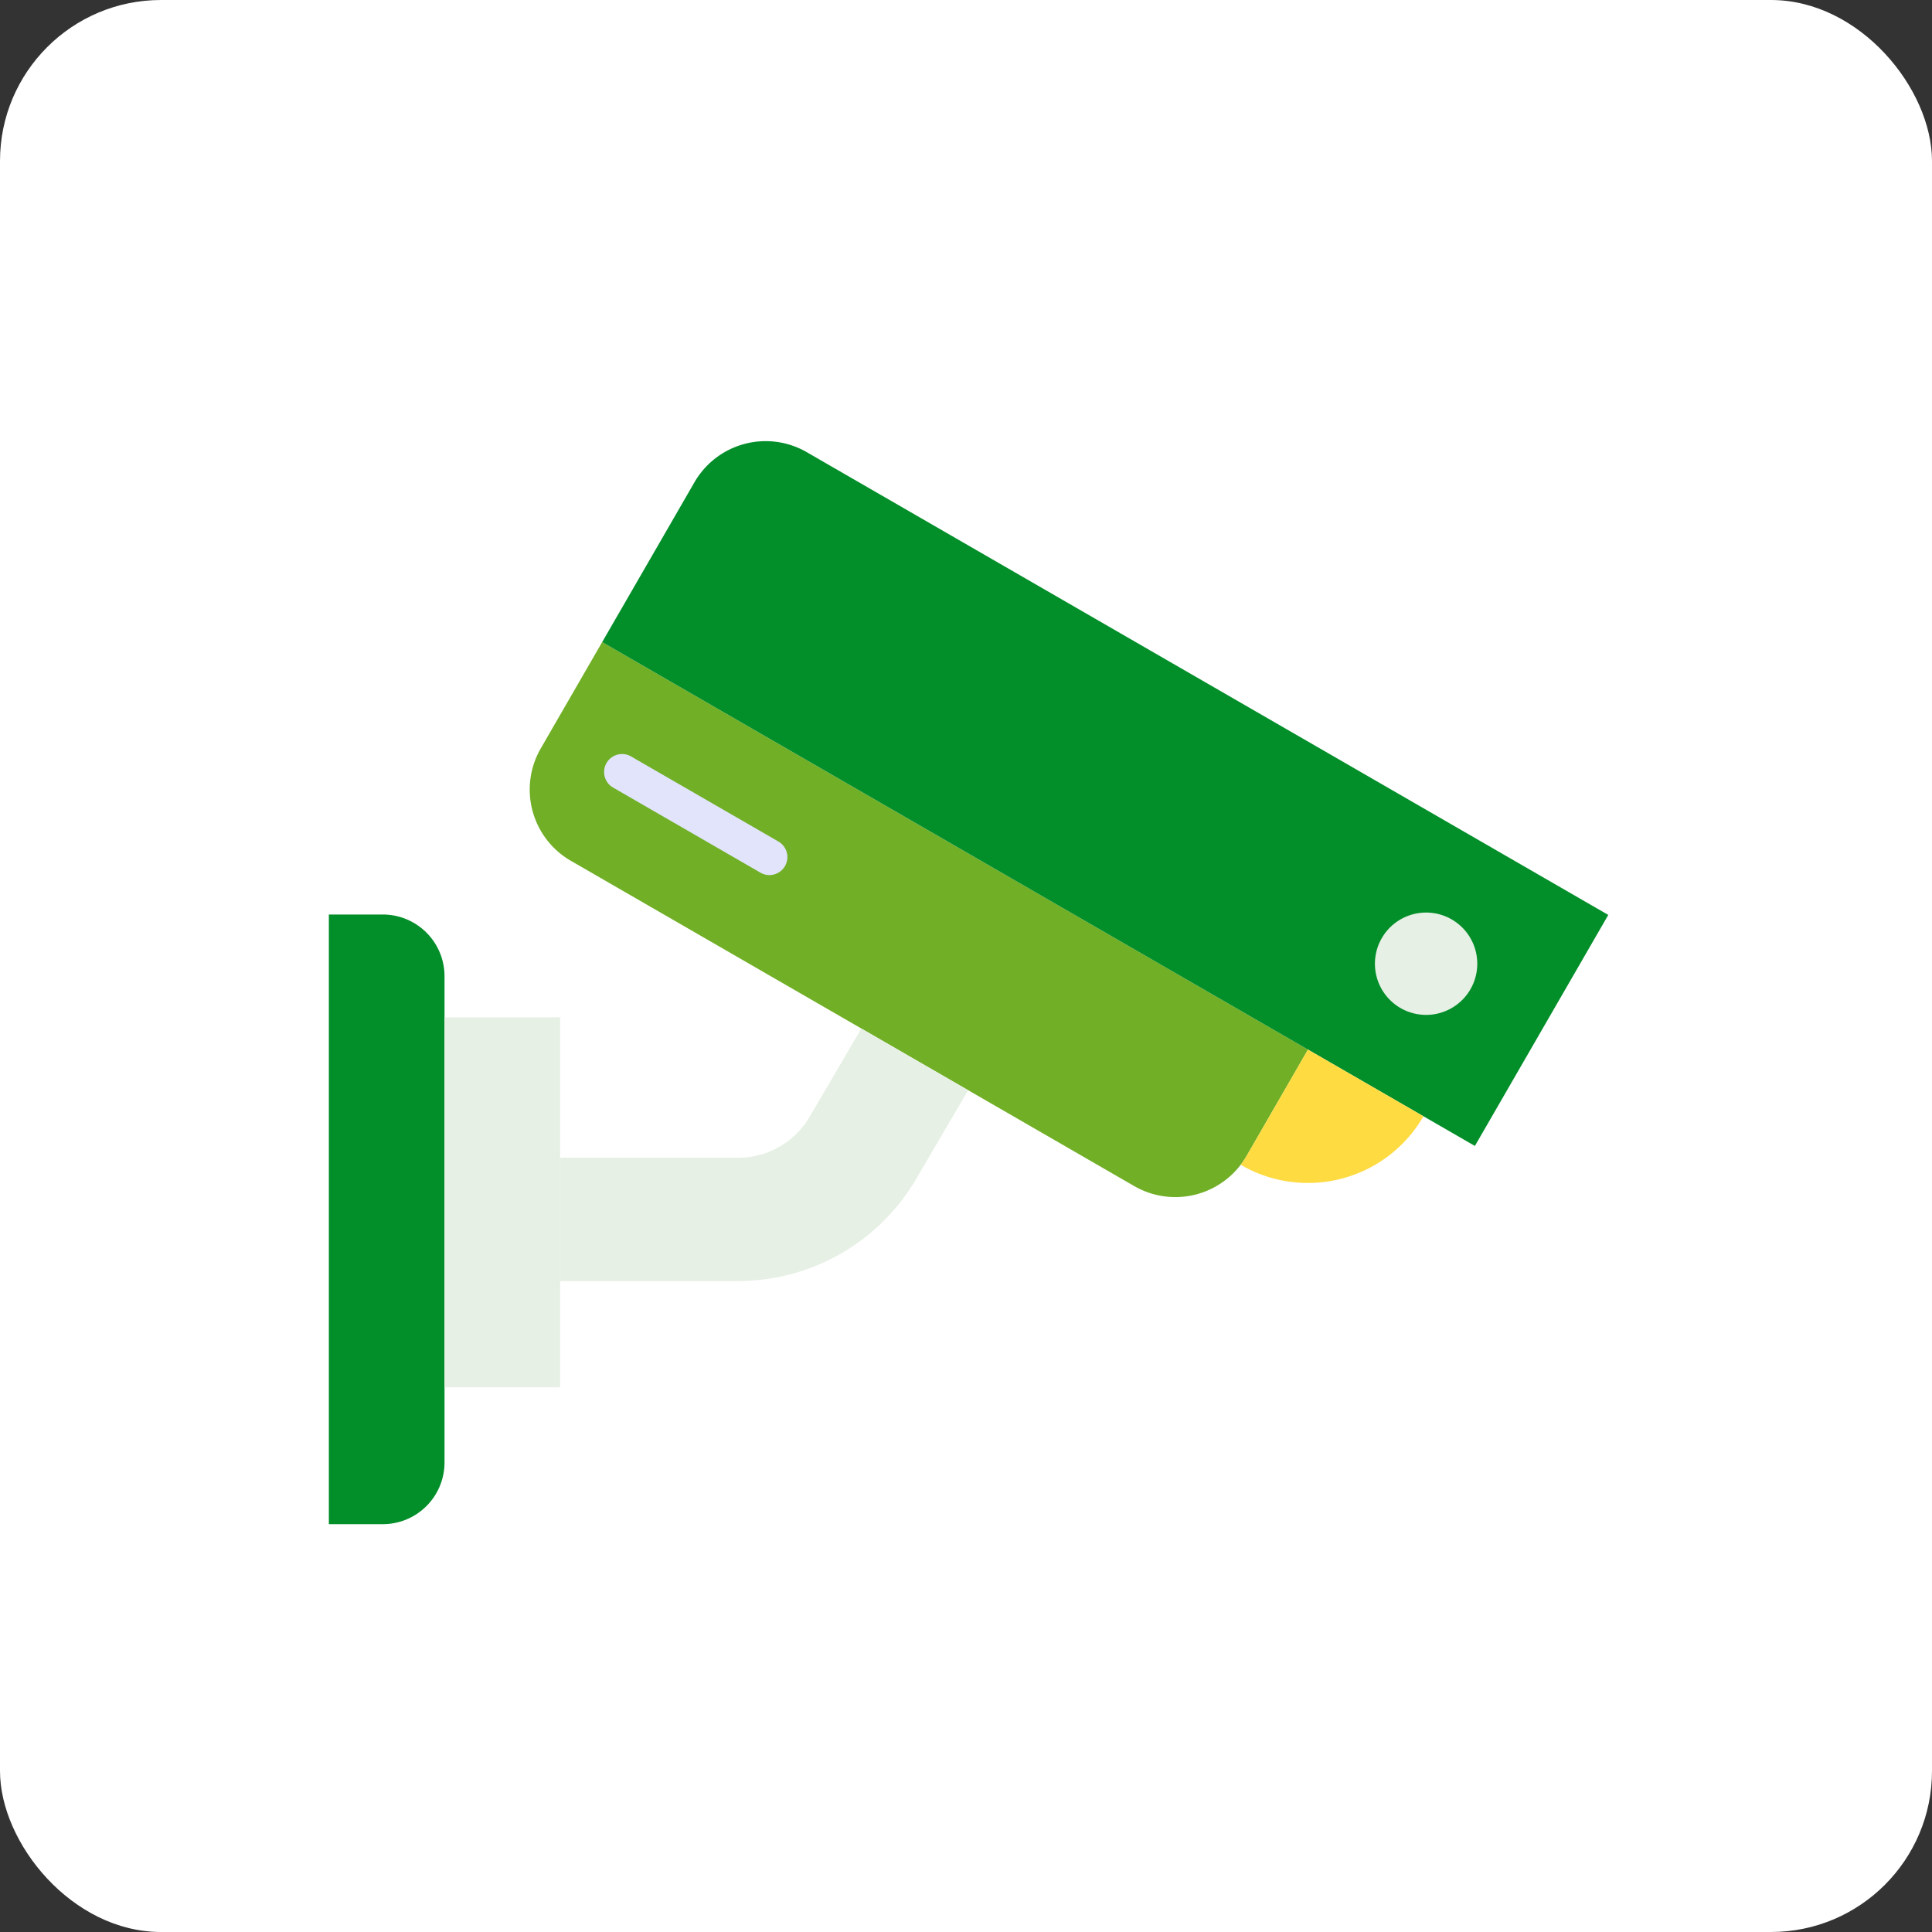
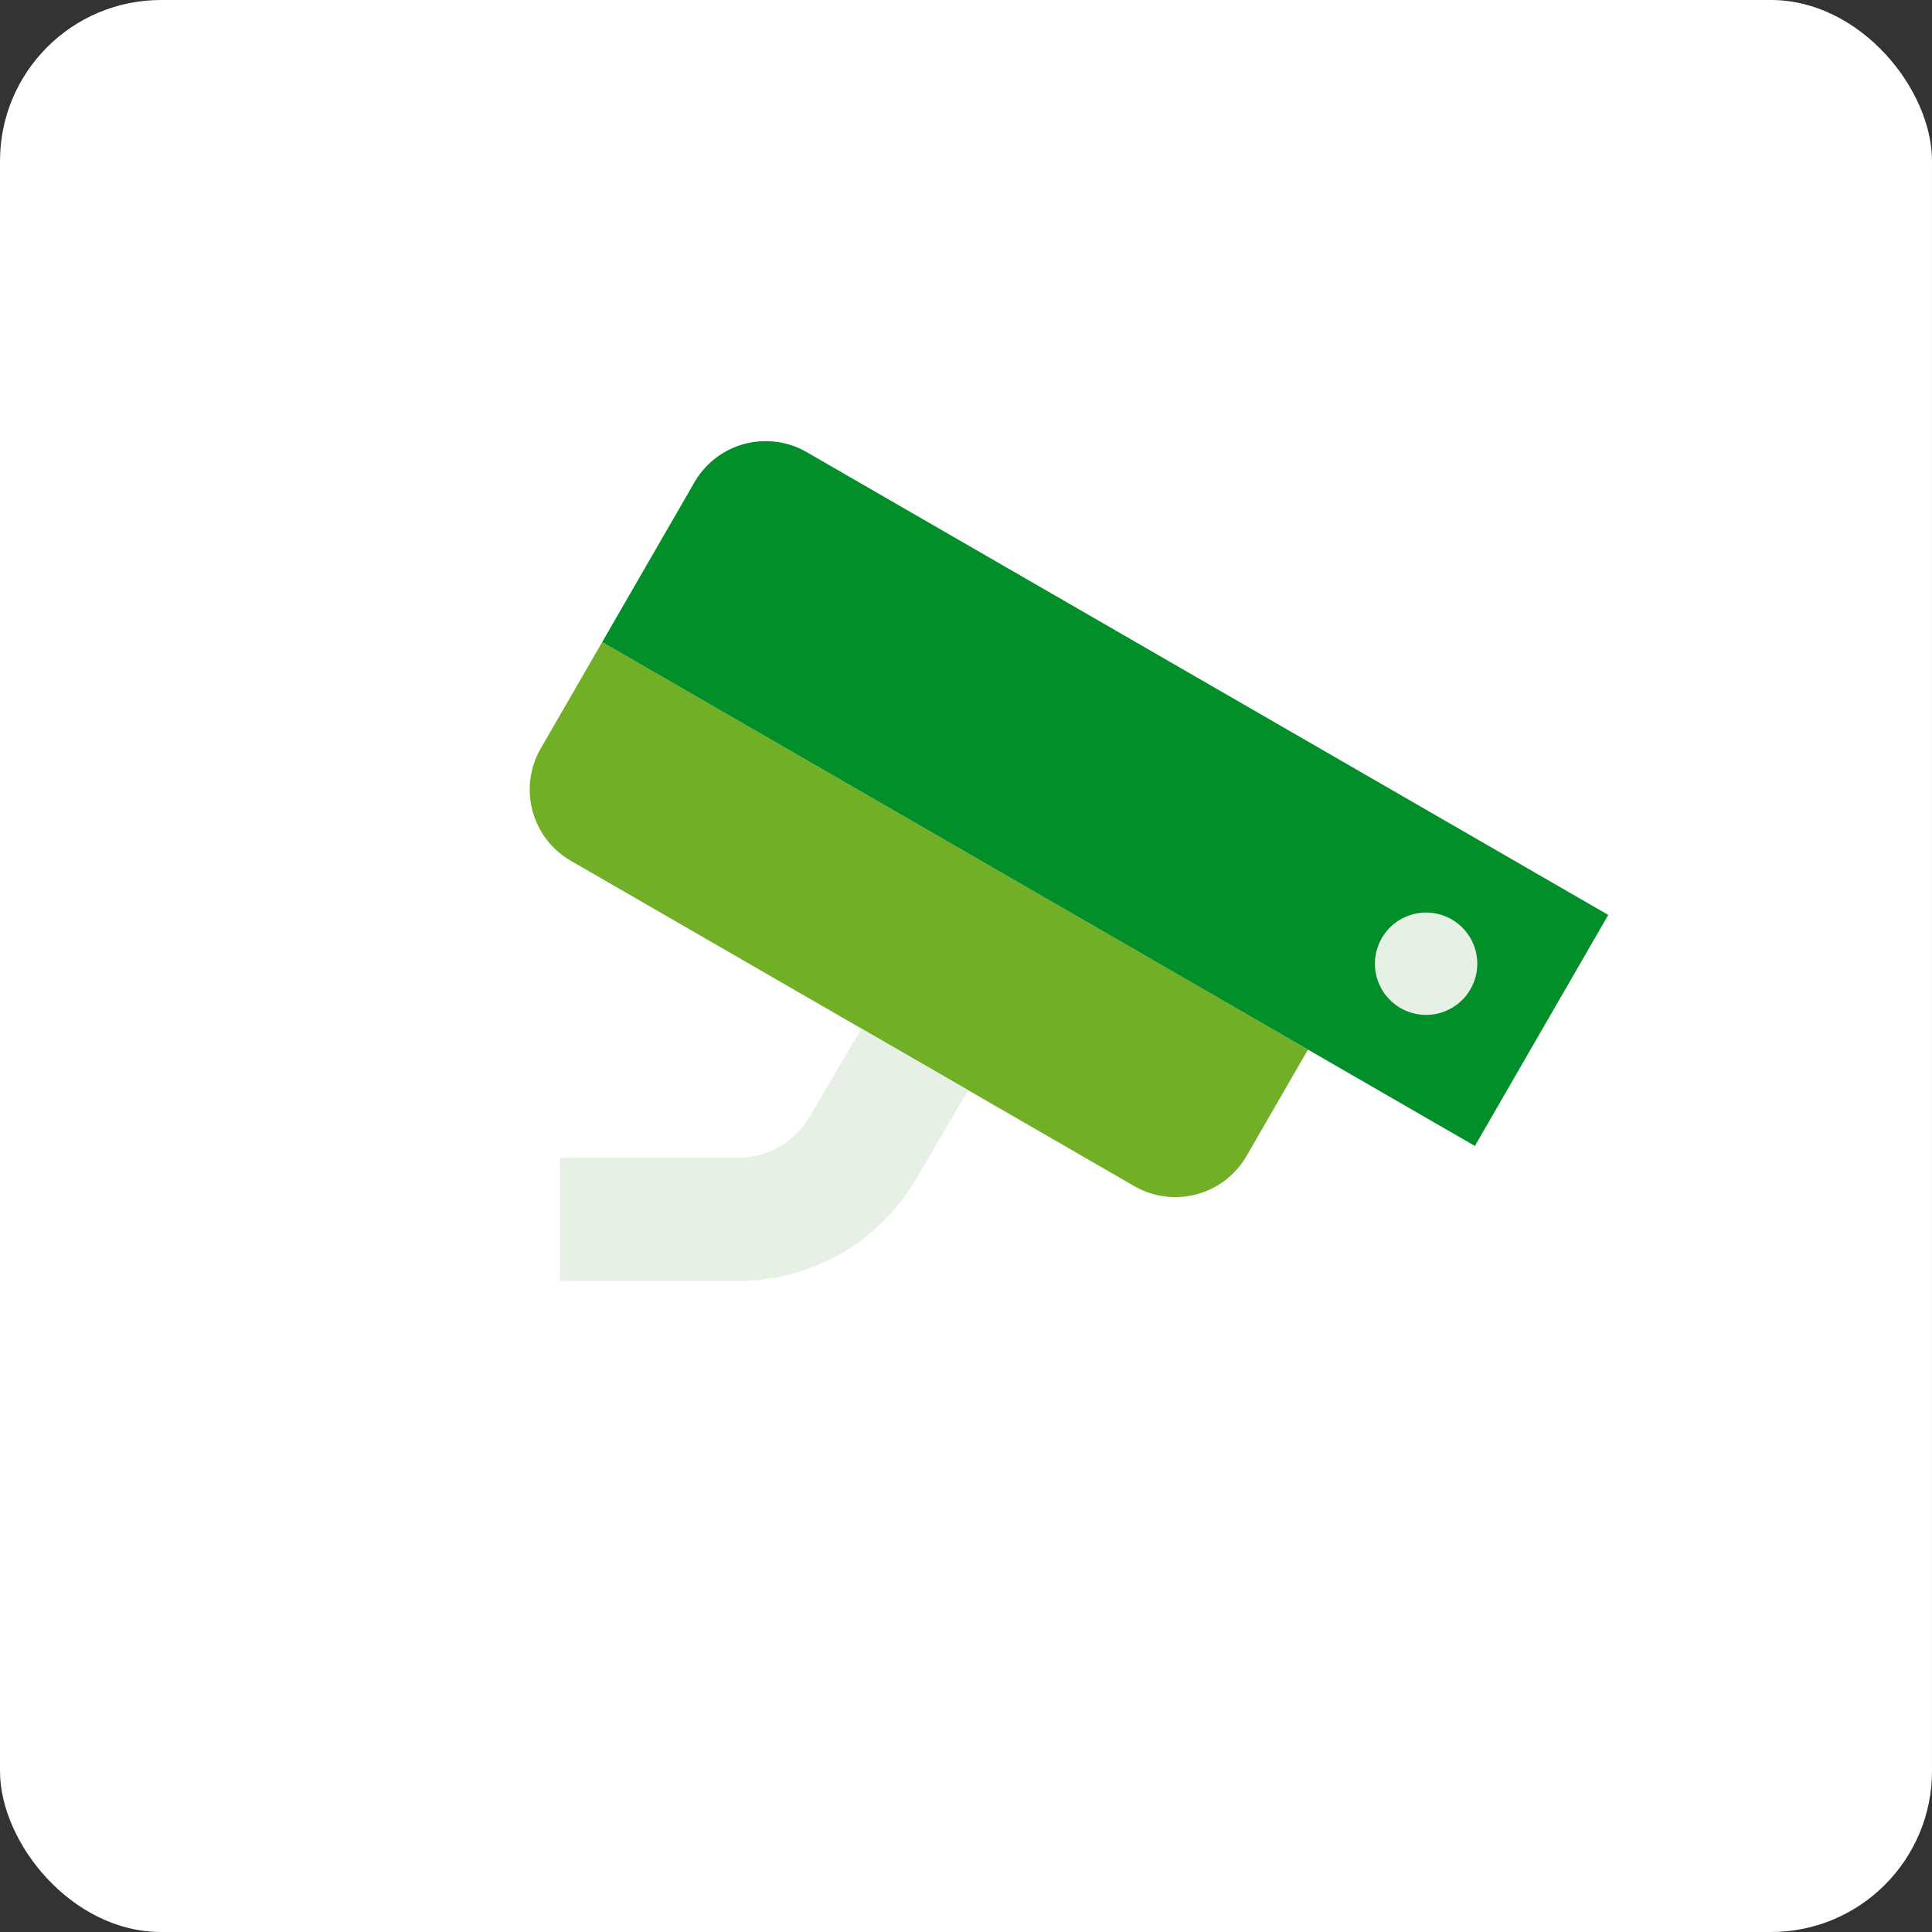
<svg xmlns="http://www.w3.org/2000/svg" width="144" height="144" viewBox="0 0 144 144">
  <rect x="0" y="0" width="144" height="144" fill="#333333" stroke="none" />
  <g id="icon-camera" transform="translate(-269 -1960)">
    <rect id="Rettangolo_1205" data-name="Rettangolo 1205" width="144" height="144" rx="12" transform="translate(269 1960)" fill="#fff" />
    <g id="_002-security-camera" data-name="002-security-camera" transform="translate(293.511 1990.638)">
      <path id="Tracciato_4569" data-name="Tracciato 4569" d="M0,0H60.747V9.157a6.128,6.128,0,0,1-6.128,6.128H6.128A6.128,6.128,0,0,1,0,9.157V0Z" transform="matrix(0.866, 0.5, -0.5, 0.866, 20.371, 17.219)" fill="#70af26" />
      <path id="Tracciato_4570" data-name="Tracciato 4570" d="M6.128,0H75.111V19.884H0V6.128A6.128,6.128,0,0,1,6.128,0Z" transform="matrix(0.866, 0.5, -0.5, 0.866, 30.314, 0)" fill="#028e29" />
-       <path id="Tracciato_4571" data-name="Tracciato 4571" d="M90.917,78.448a6.225,6.225,0,0,1-.44.65c.017.01.031.021.047.031A9.942,9.942,0,0,0,104.1,75.489l-8.61-4.971Z" transform="translate(-22.516 -22.924)" fill="#fedb41" />
      <path id="Tracciato_4572" data-name="Tracciato 4572" d="M104.051,59.092a3.814,3.814,0,1,0,5.209-1.4,3.814,3.814,0,0,0-5.209,1.4Z" transform="translate(-25.573 -19.804)" fill="#e6f0e4" />
-       <path id="Tracciato_4573" data-name="Tracciato 4573" d="M40.861,50.779a1.333,1.333,0,0,1-.669-.18L29.205,44.256a1.34,1.34,0,1,1,1.34-2.322l10.984,6.343a1.341,1.341,0,0,1-.672,2.5Z" transform="translate(-8.019 -16.192)" fill="#e1e4fb" />
-       <path id="Tracciato_4574" data-name="Tracciato 4574" d="M1.75,57.373H5.771a4.6,4.6,0,0,1,4.6,4.6V98.212a4.6,4.6,0,0,1-4.6,4.6H1.75Z" transform="translate(-1.75 -19.848)" fill="#028e29" />
-       <path id="Tracciato_4575" data-name="Tracciato 4575" d="M13,67.381h8.617V94.955H13Z" transform="translate(-4.383 -22.19)" fill="#e6f0e4" />
      <path id="Tracciato_4576" data-name="Tracciato 4576" d="M46.706,68.467l-3.869,6.6a6.154,6.154,0,0,1-5.285,3.028H24.25v9.191h13.3a15.379,15.379,0,0,0,13.214-7.568l3.9-6.652Z" transform="translate(-7.016 -22.444)" fill="#e6f0e4" />
    </g>
  </g>
</svg>